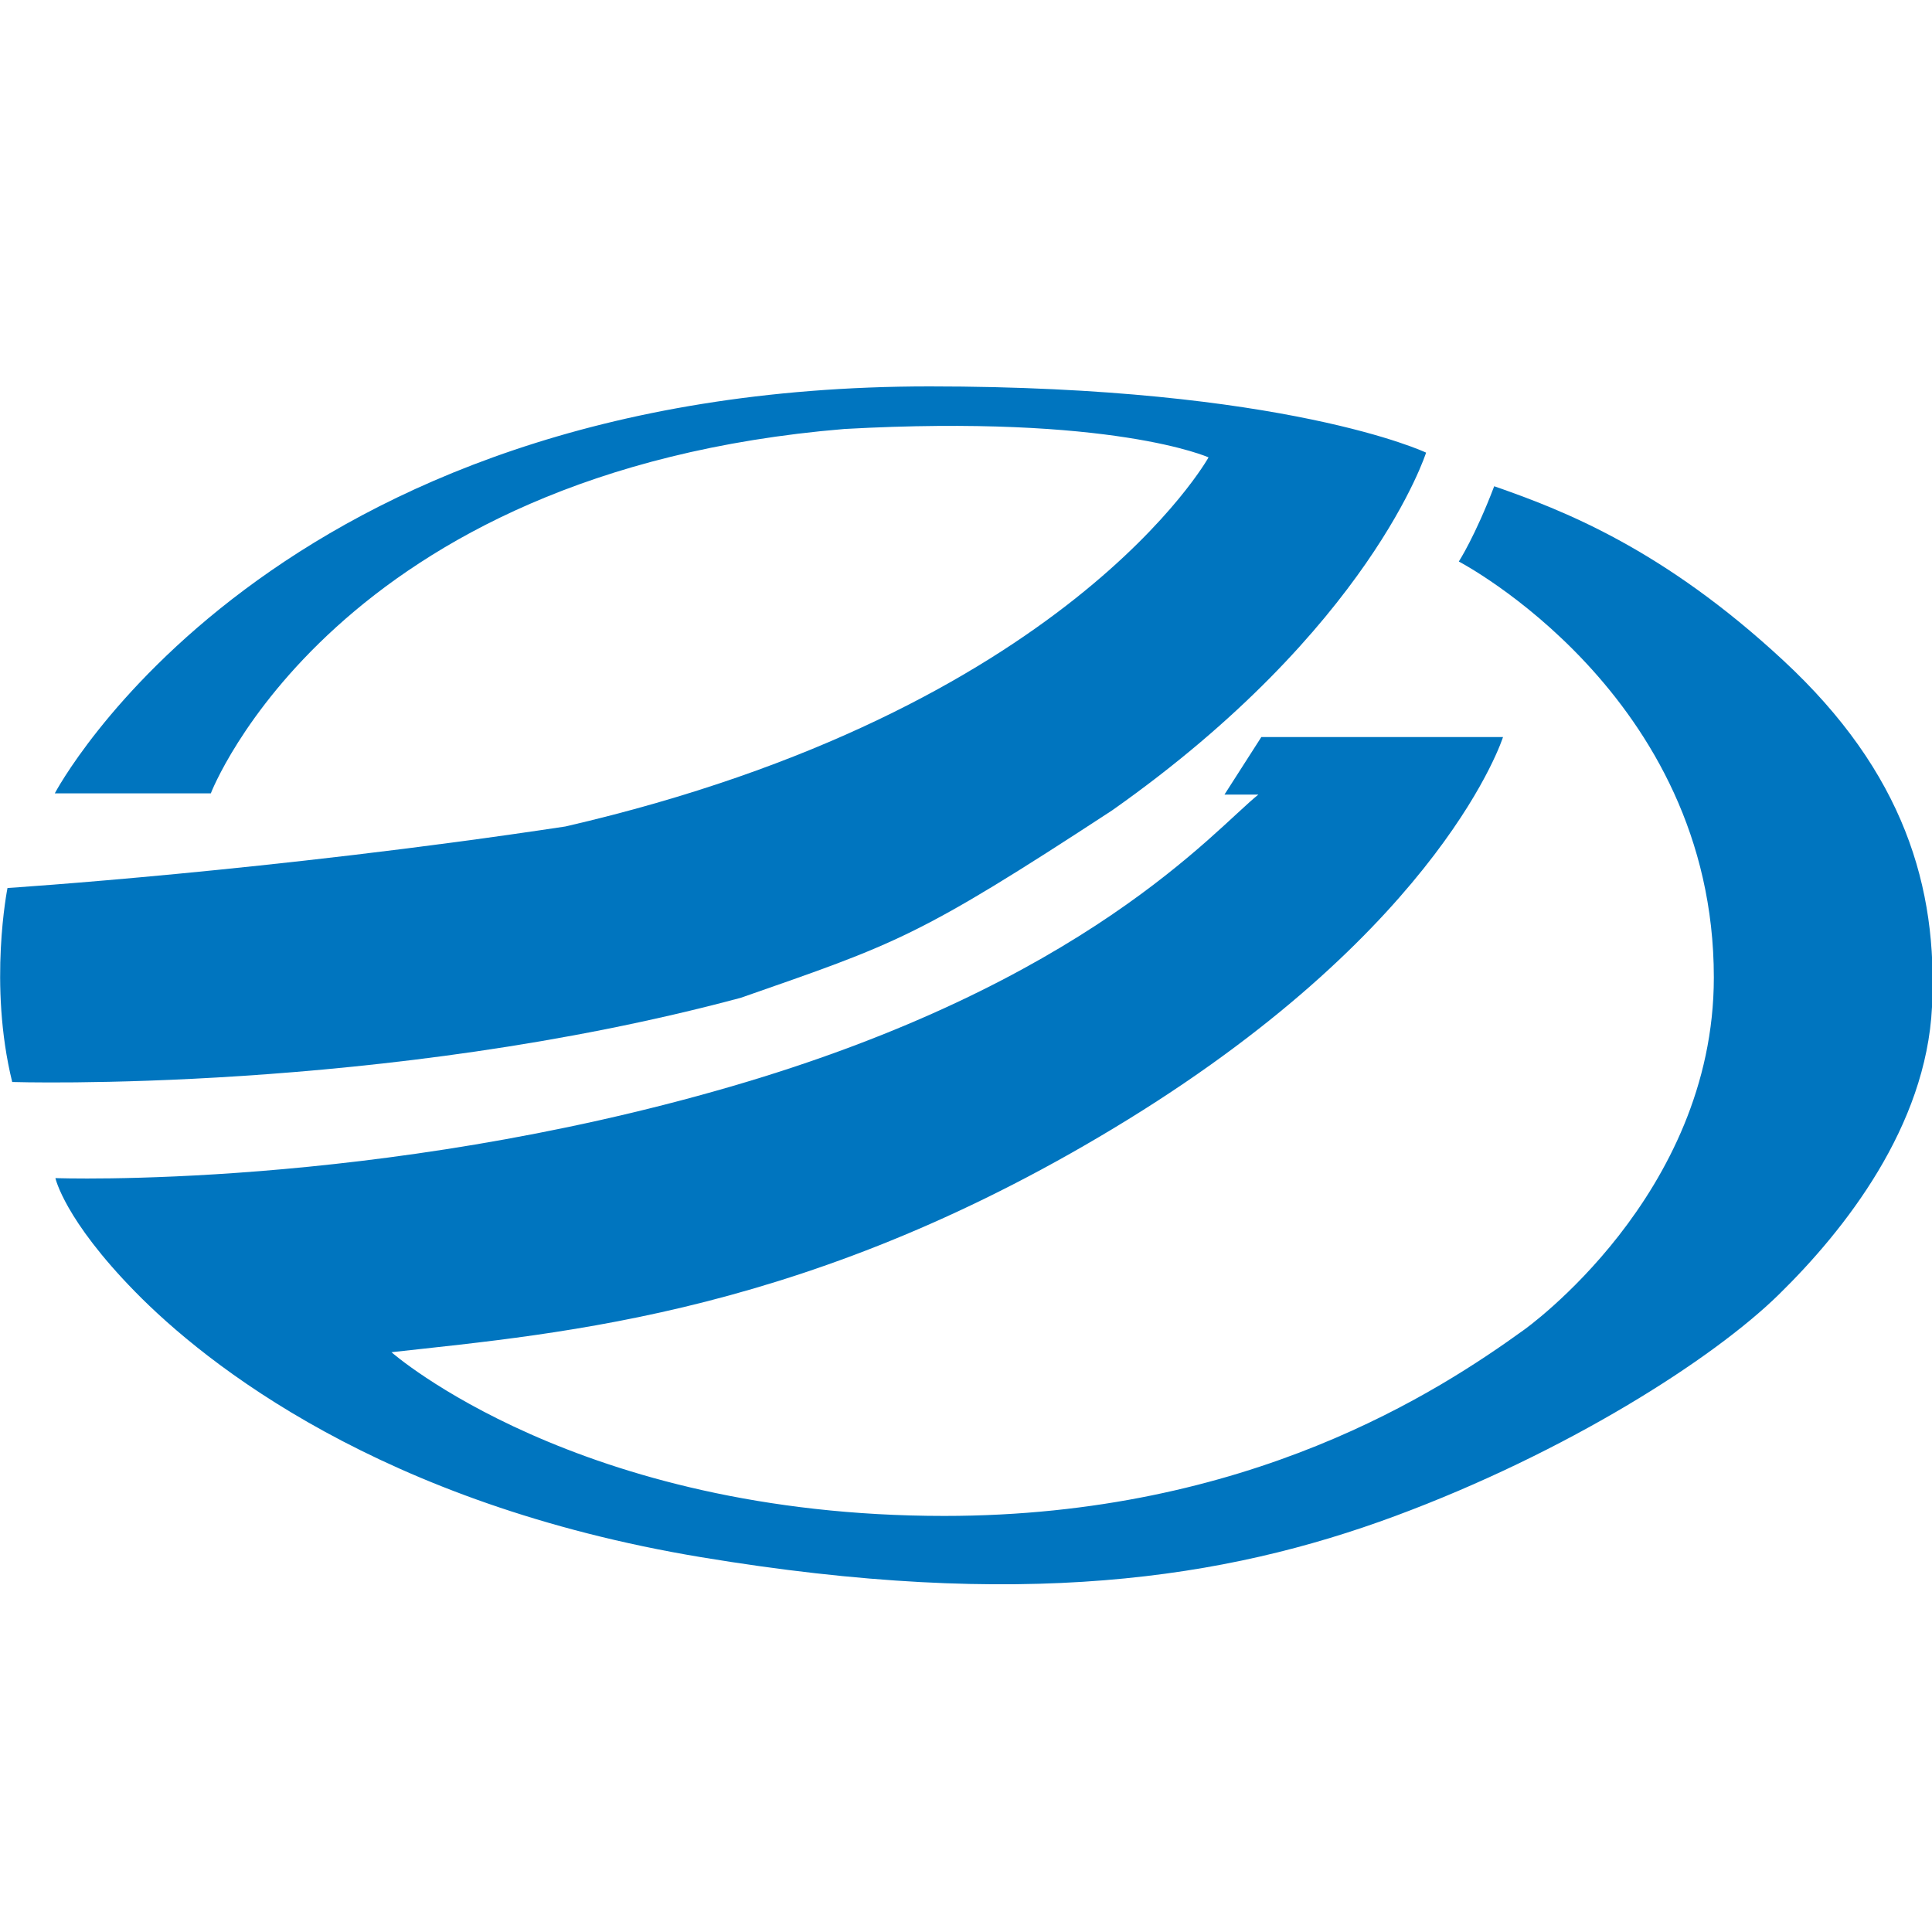
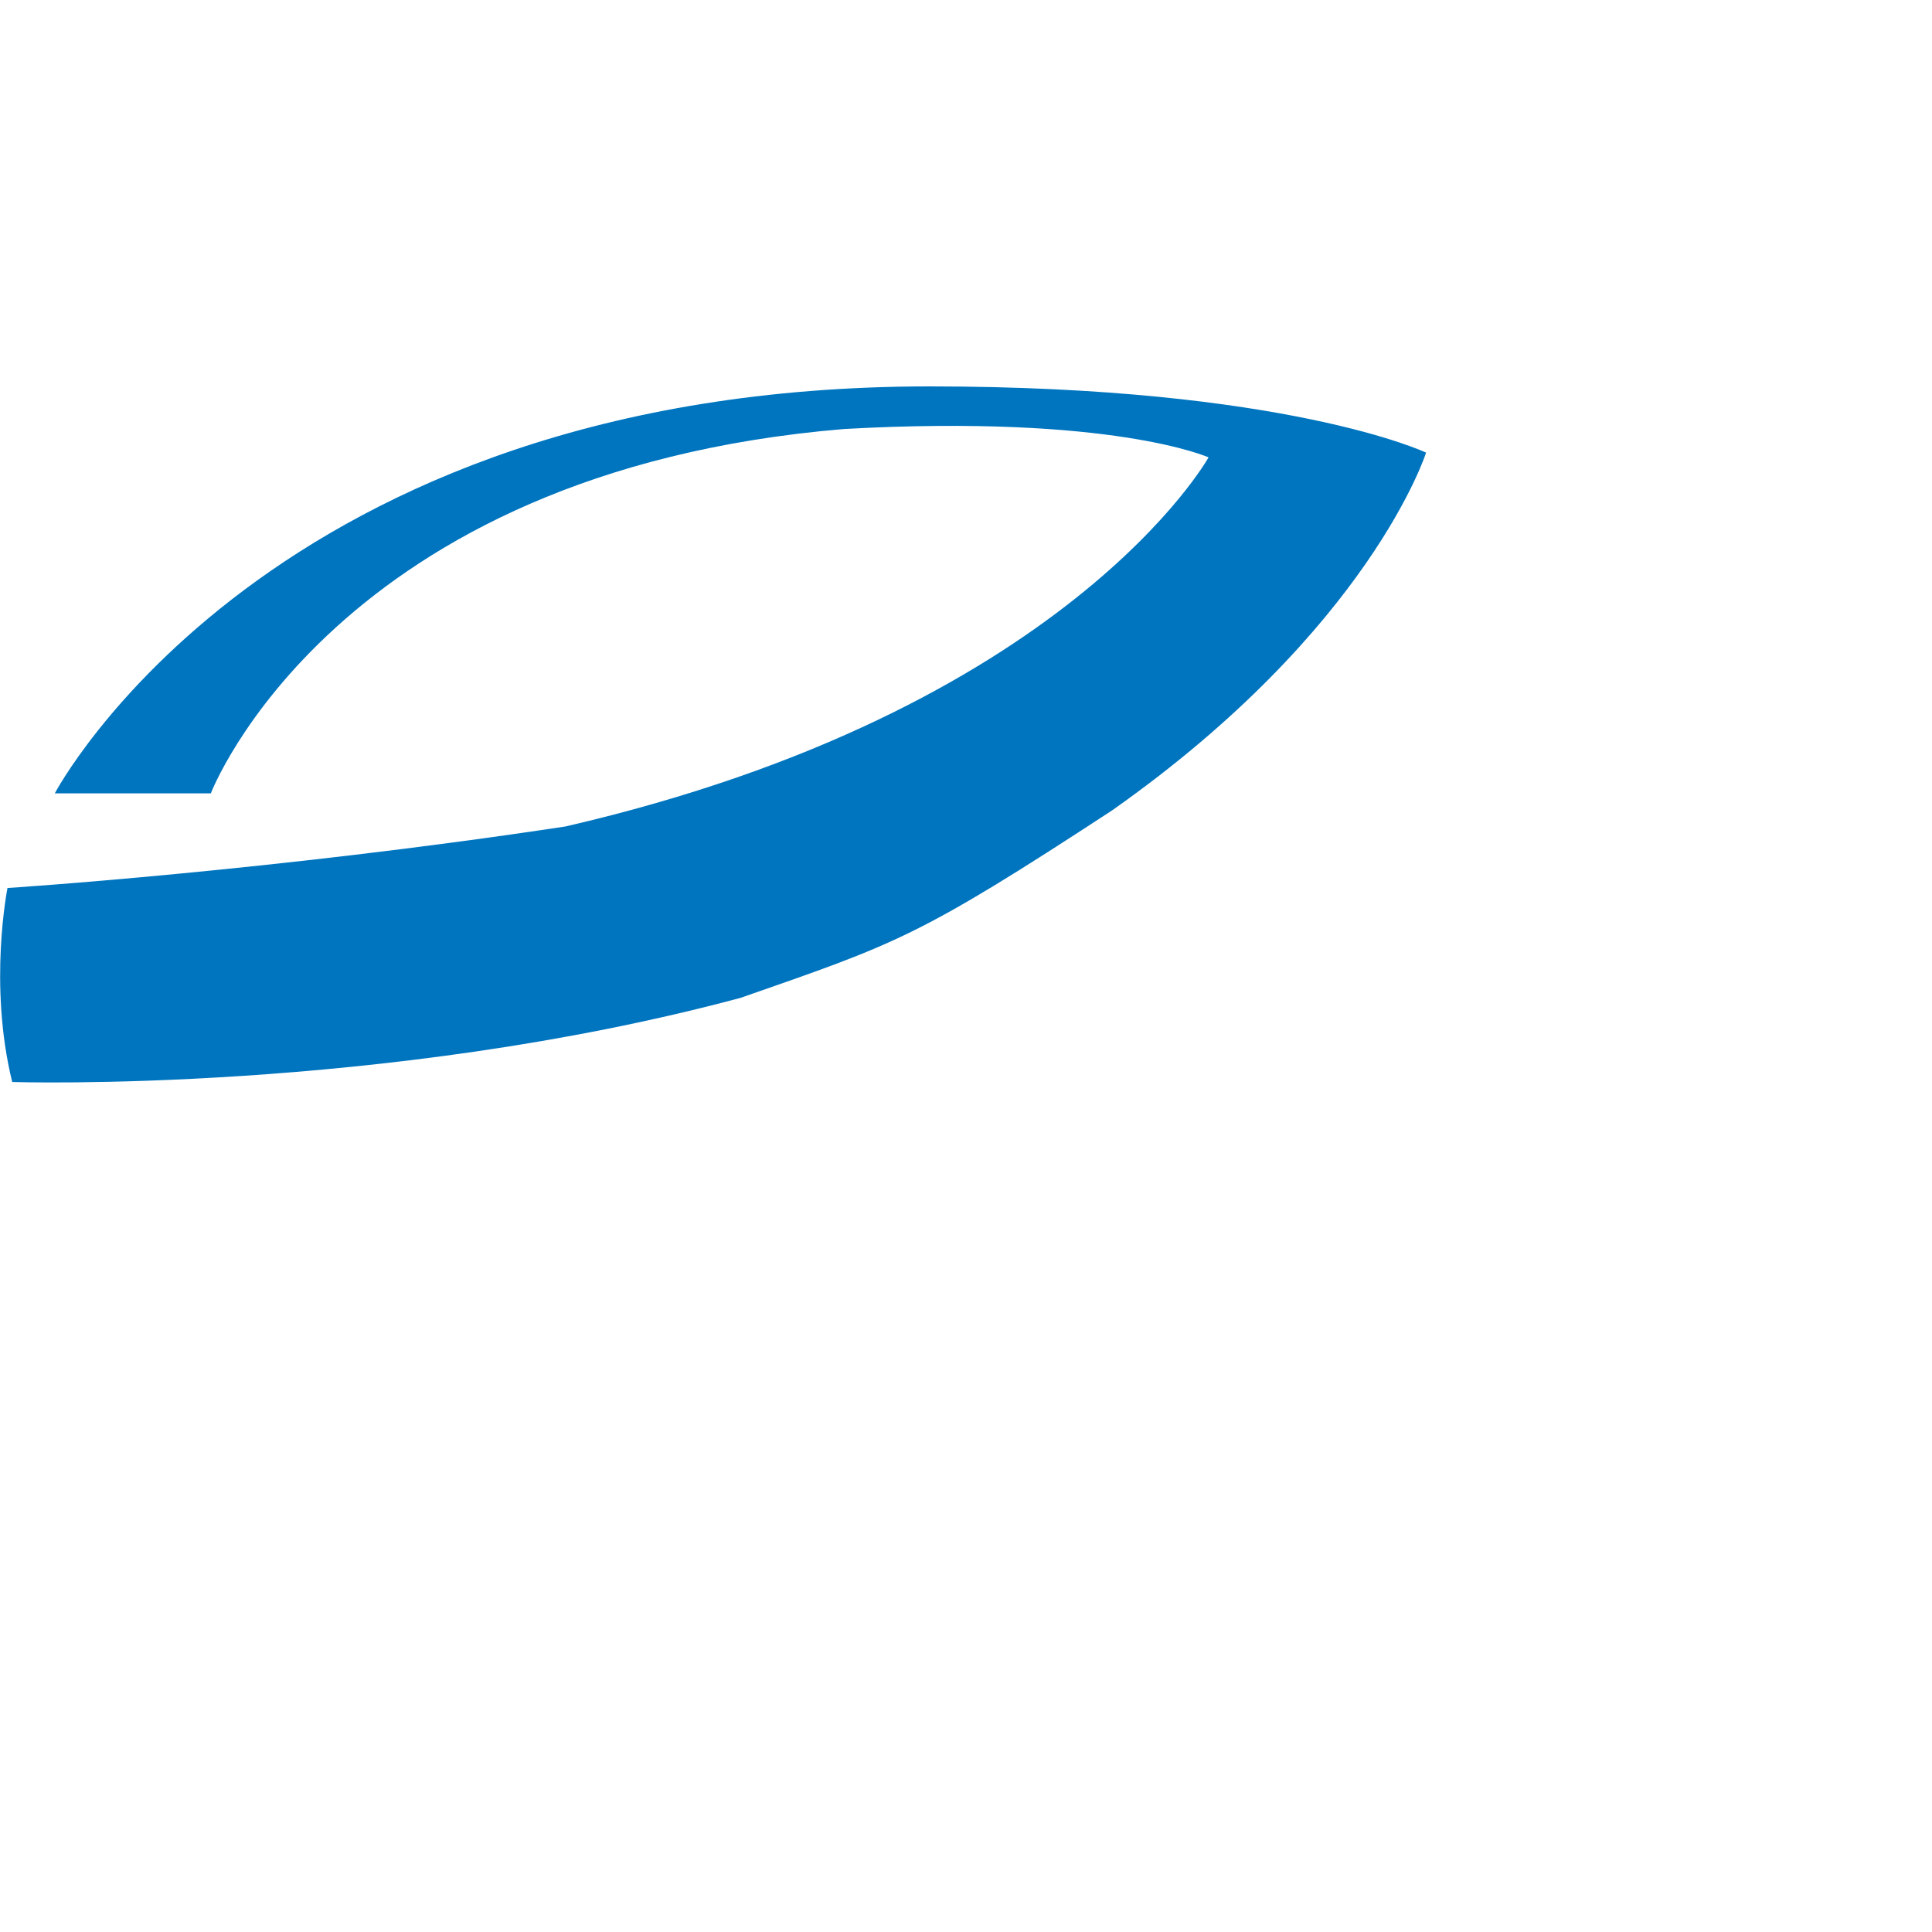
<svg xmlns="http://www.w3.org/2000/svg" width="50" height="50" viewBox="0 0 50 50" fill="none">
  <g clip-path="url(#clip0)">
    <path d="M28.781 20.973C35.467 16.265 36.907 11.714 36.907 11.714C36.907 11.714 33.301 10 24.057 10C6.95 10 1.418 20.532 1.418 20.532H5.456C5.456 20.532 8.646 12.199 21.854 11.102C28.799 10.718 31.277 11.837 31.277 11.837C31.277 11.837 27.637 18.387 14.634 21.389C7.004 22.545 0.194 22.981 0.194 22.981C0.194 22.981 -0.307 25.473 0.316 28.002C0.316 28.002 9.91 28.309 19.171 25.823C23.209 24.413 23.741 24.271 28.781 20.973Z" fill="#0075BF" />
-     <path d="M46.149 17.09C43.022 14.187 40.426 13.196 38.67 12.584C38.175 13.883 37.754 14.532 37.754 14.532C37.754 14.532 44.354 17.97 44.354 25.297C44.354 30.948 39.433 34.422 39.433 34.422C37.259 35.989 32.335 39.232 24.438 39.232C14.938 39.232 10.131 34.995 10.131 34.995C14.594 34.499 21.043 34.001 29.208 28.963C37.373 23.922 38.898 19.075 38.898 19.075H32.643L31.689 20.564H32.566C31.422 21.481 28.101 25.451 18.908 28.122C9.713 30.797 1.434 30.489 1.434 30.489C1.434 30.489 1.662 31.557 3.495 33.428C5.325 35.299 9.867 38.925 18.146 40.3C26.424 41.676 31.689 40.873 36.115 39.232C40.54 37.589 44.317 35.185 46.033 33.505C47.749 31.825 49.849 29.153 50 26.061C50.154 22.968 49.277 19.989 46.149 17.09Z" fill="#0075BF" />
  </g>
  <defs>
    <clipPath id="clip0">
      <rect y="10" width="50" height="31" fill="white" />
    </clipPath>
  </defs>
</svg>